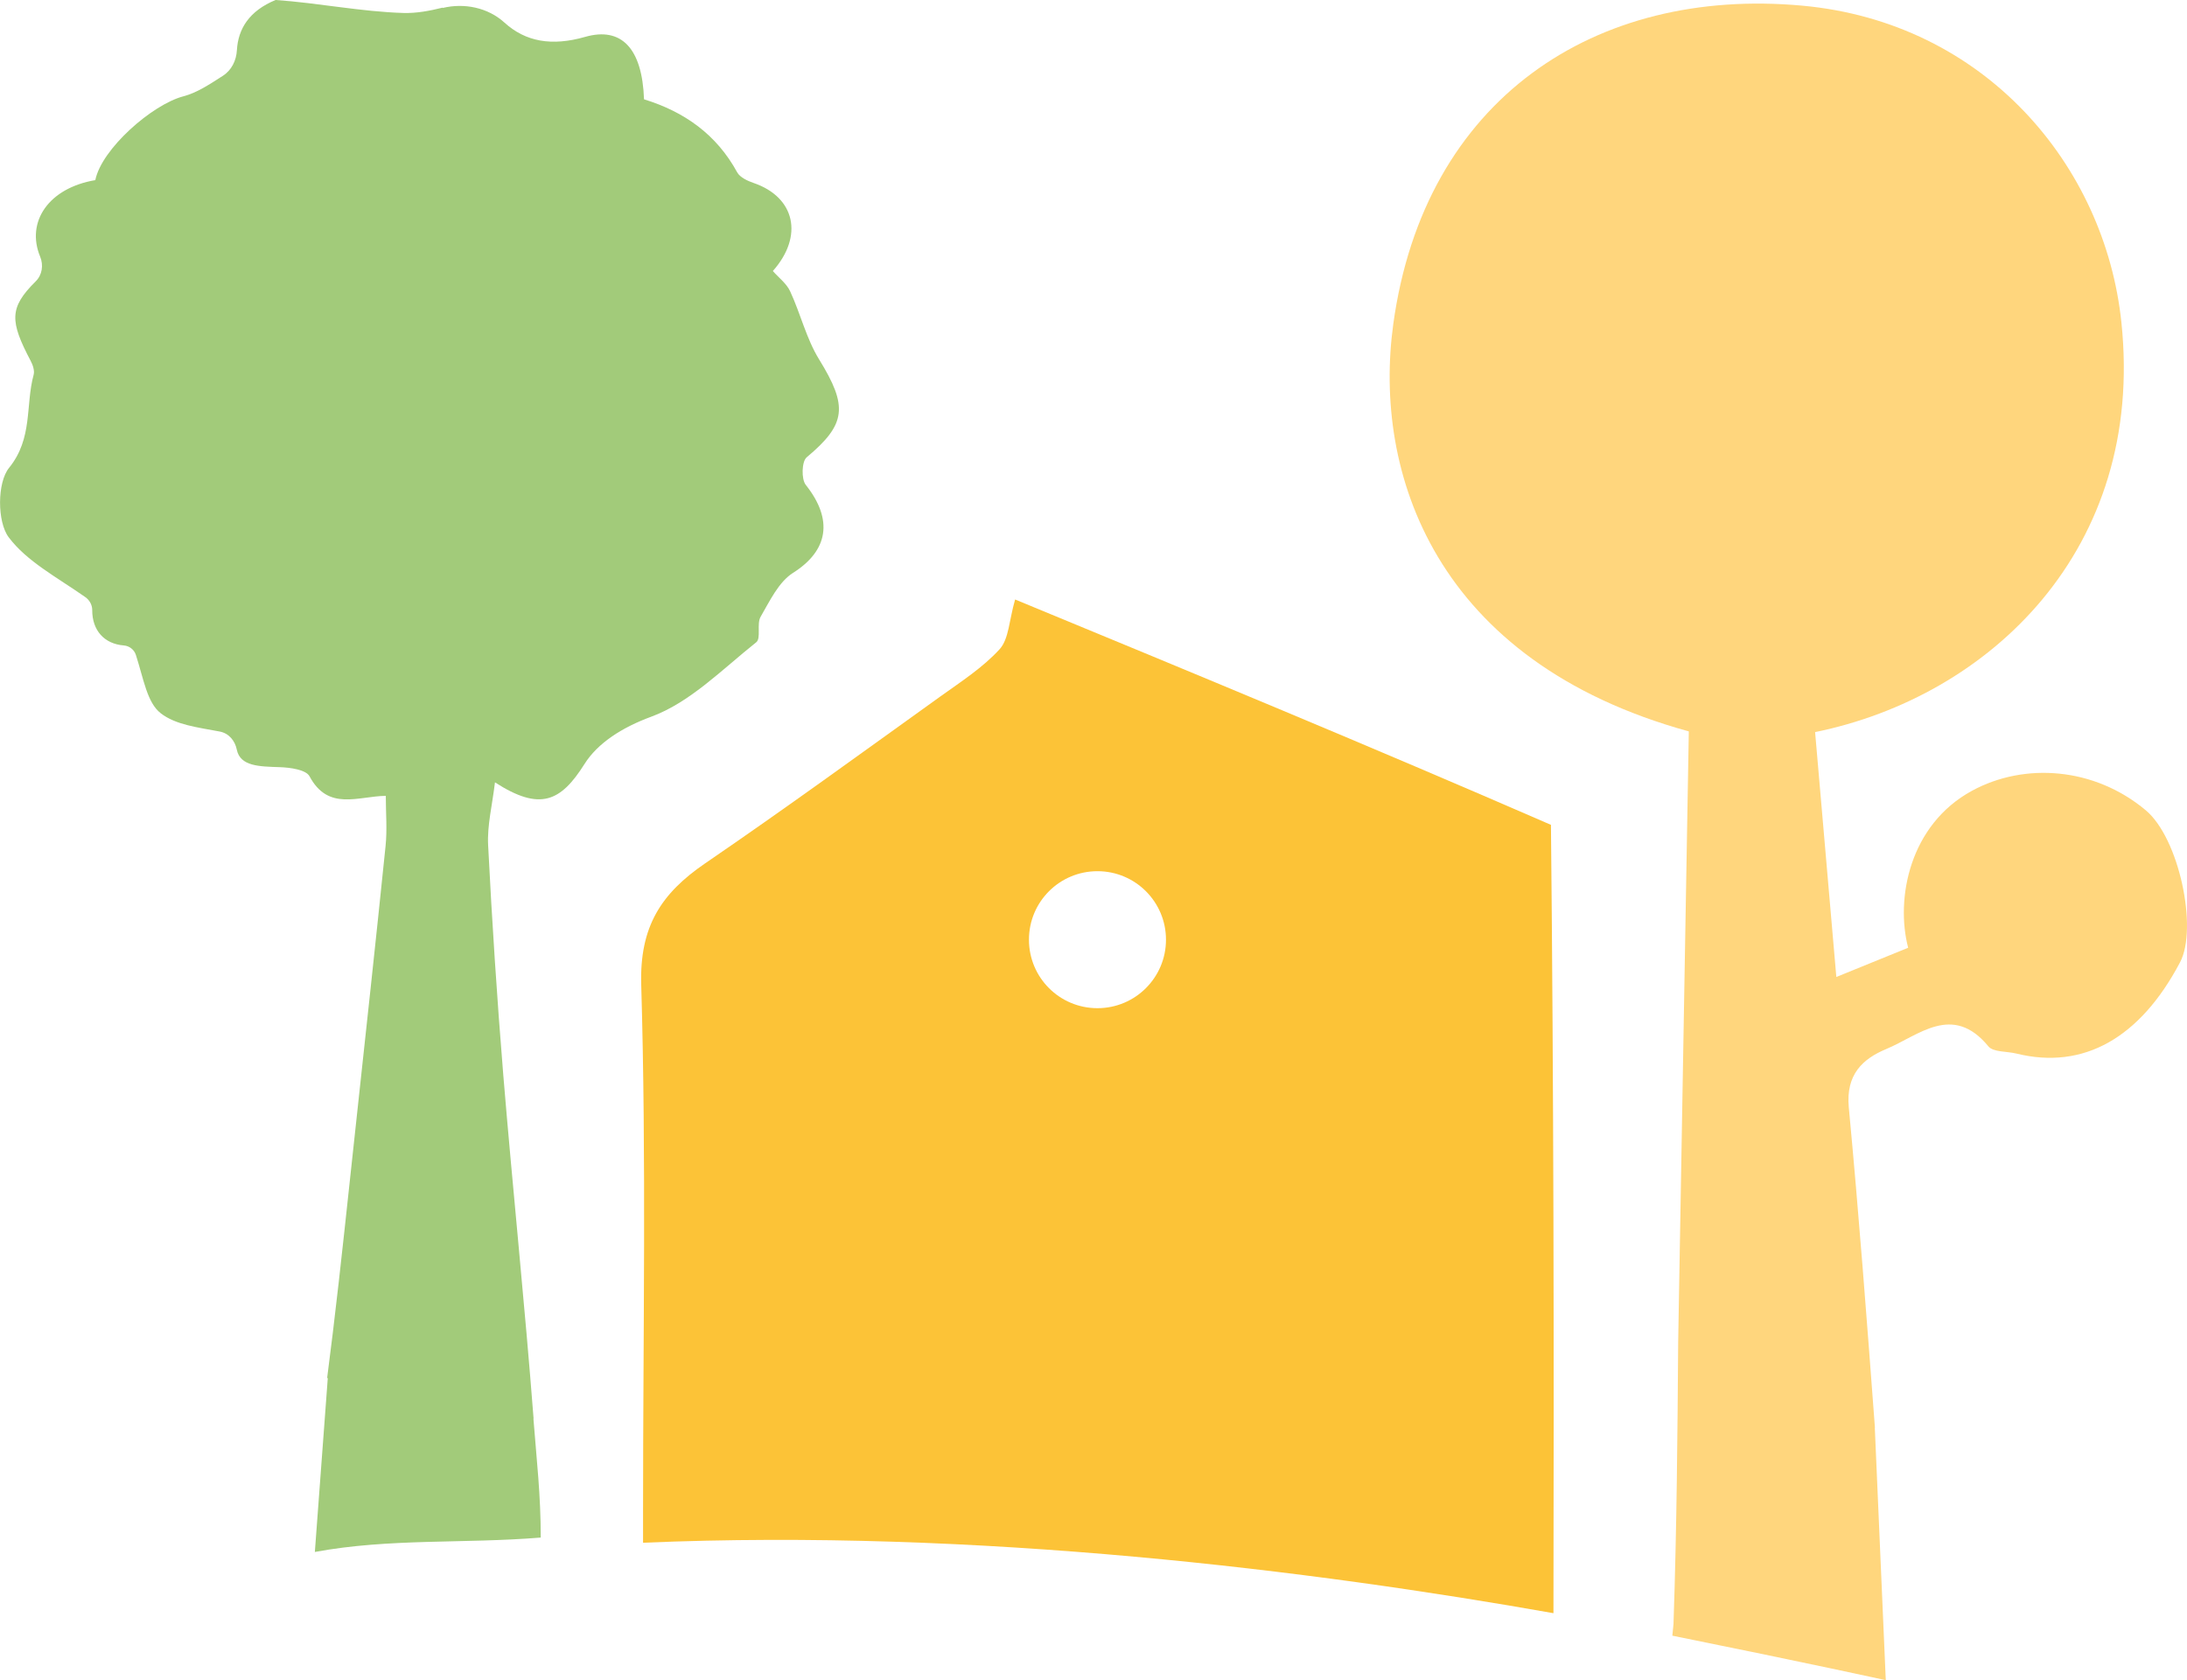
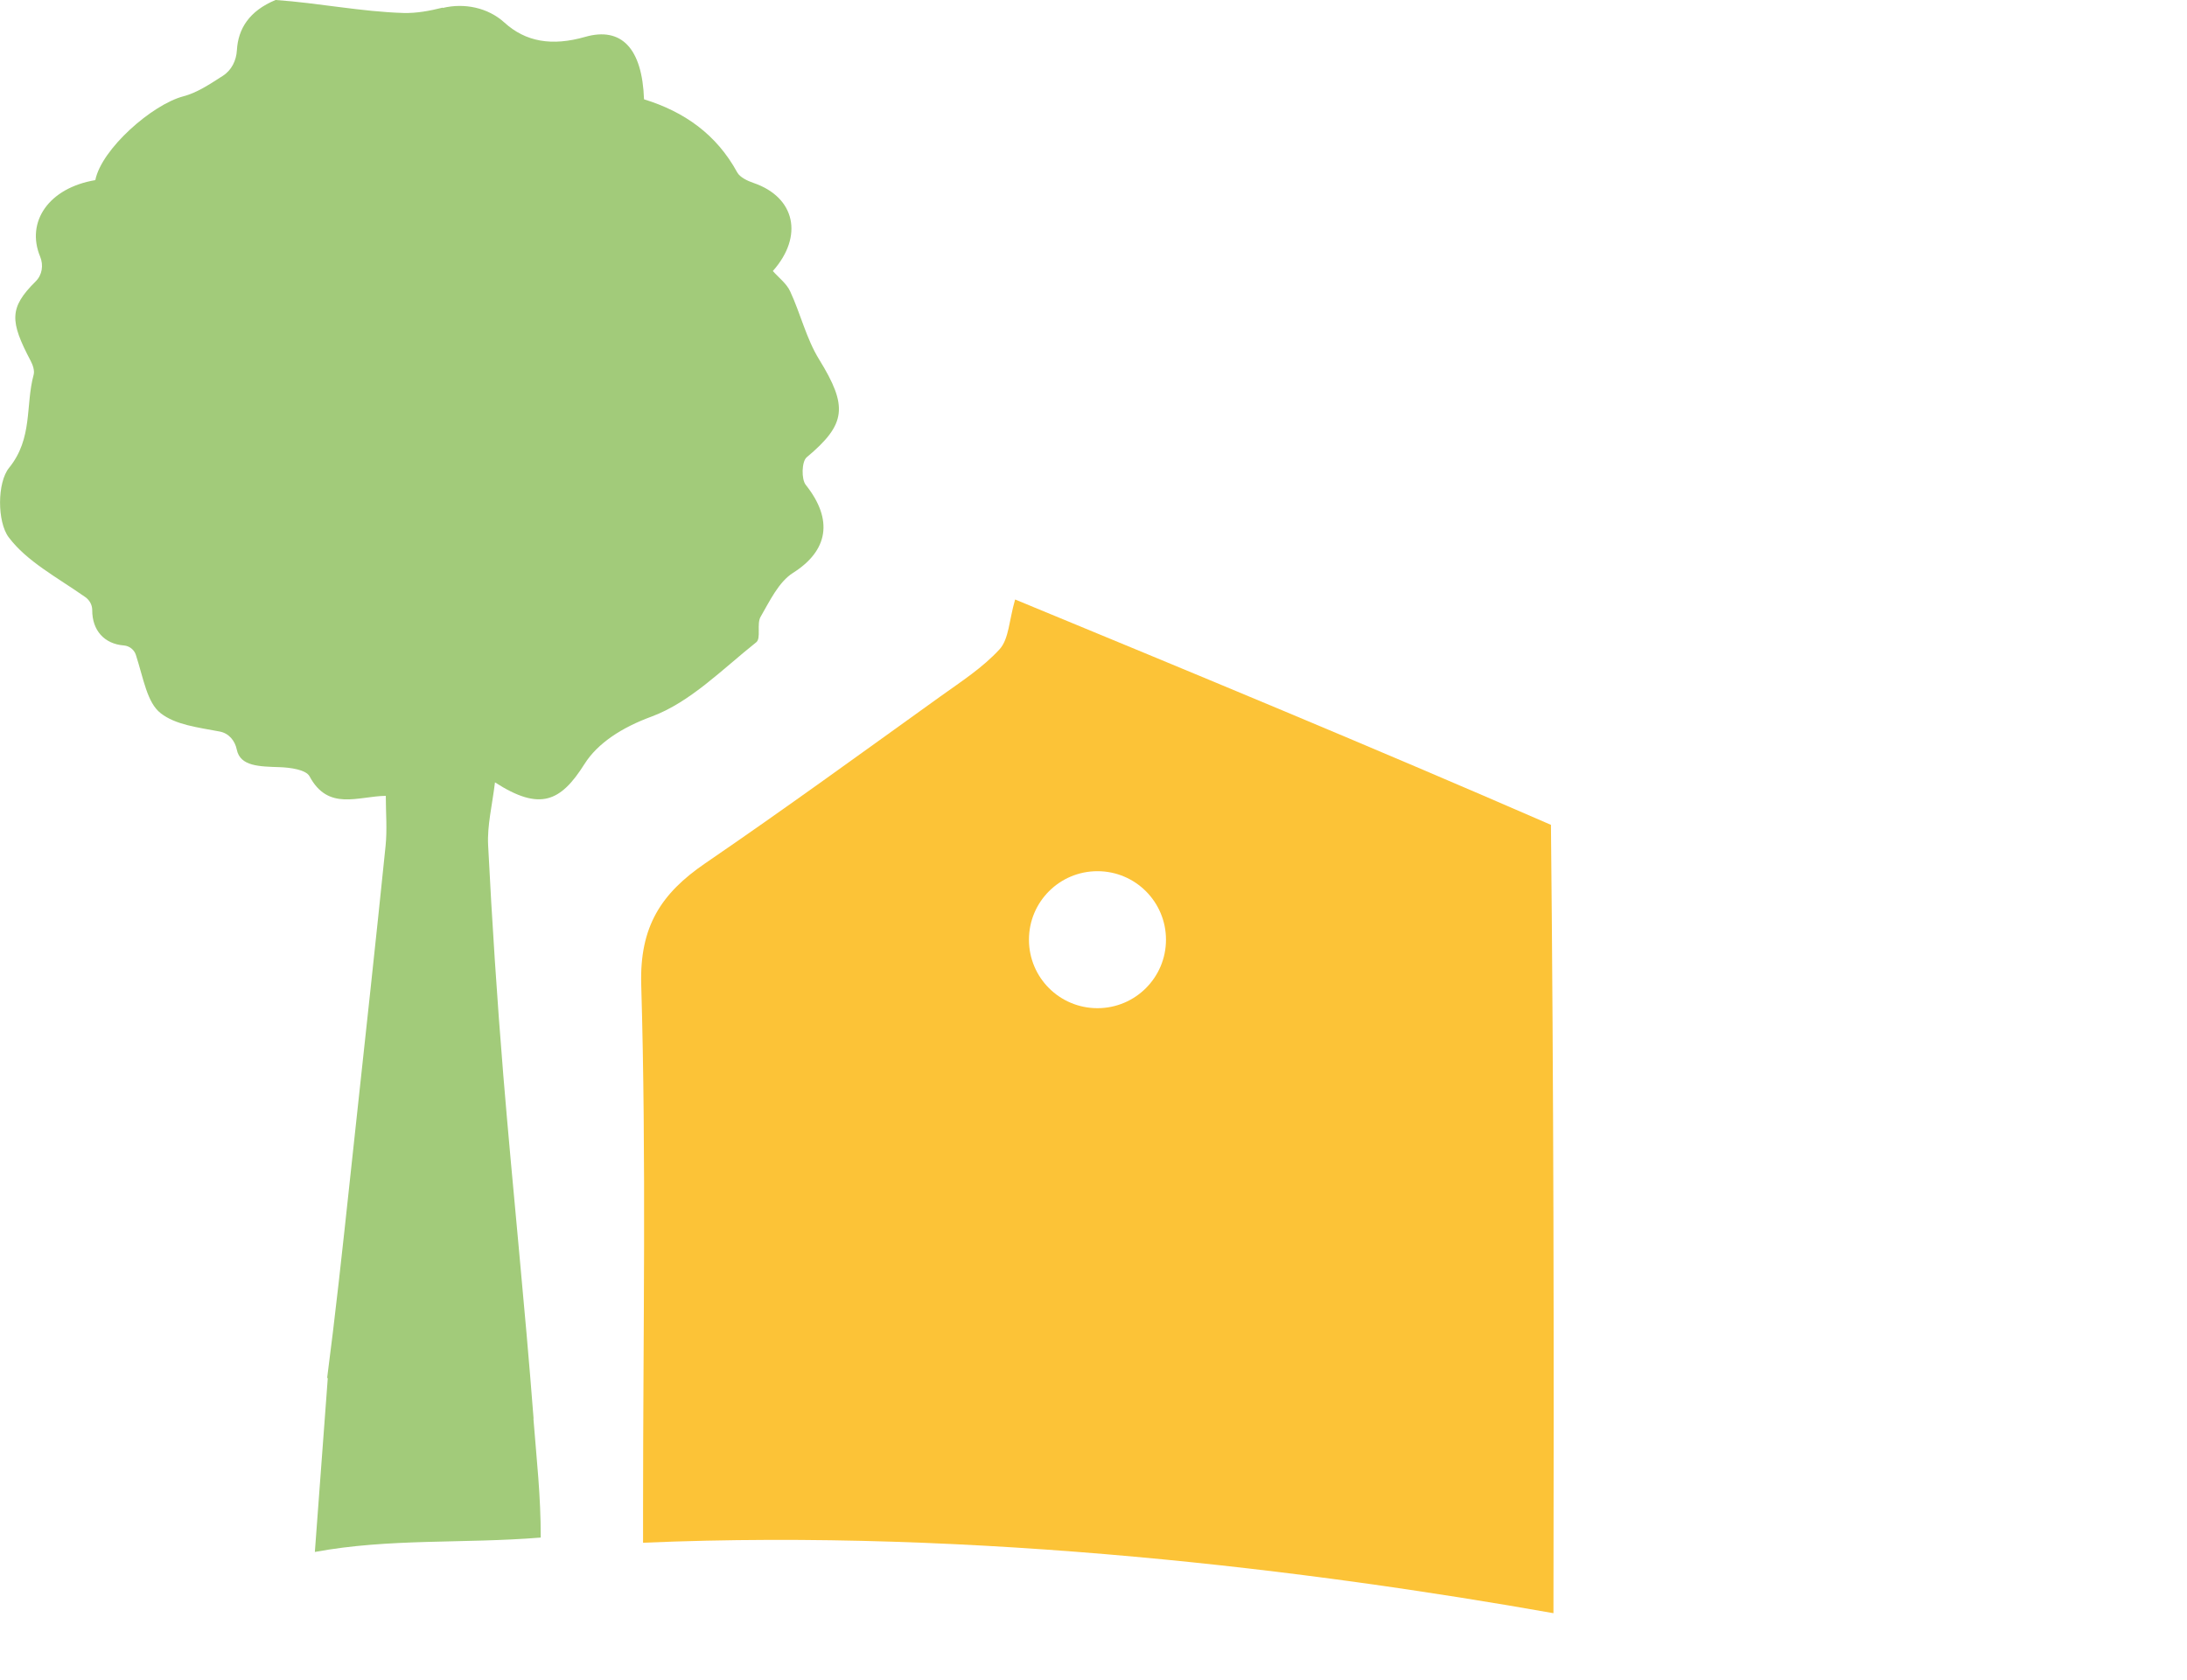
<svg xmlns="http://www.w3.org/2000/svg" id="Ebene_1" viewBox="0 0 837.28 643.43">
  <defs>
    <style>.cls-1{fill:#a2cb7a;}.cls-2{fill:#ffd67d;}.cls-3{fill:#fcc337;}</style>
  </defs>
  <path class="cls-1" d="M204.22,543.31c1.27,16.35,2.8,29.07,2.8,45.51-29.55,2.4-57.84.22-86.48,5.51l4.94-66.45-.22-.31c.74-5.81,1.49-11.63,2.19-17.44,3.1-25.62,5.73-51.28,8.53-76.95,3.93-36.38,7.91-72.75,11.63-109.17.66-6.34.09-12.81.09-19.24-10.71.17-22.03,5.9-29.2-7.48-1.36-2.54-7.43-3.37-11.41-3.5-7.69-.26-15.13-.26-16.44-6.73-.7-3.45-3.06-6.25-6.51-6.91-8.57-1.62-16.92-2.58-22.6-7-5.25-4.07-6.56-13.2-9.53-22.38-.66-2.01-2.49-3.41-4.59-3.59-7.48-.57-12.15-5.77-12.11-13.55,0-2.01-1.05-3.85-2.67-4.98-11.06-7.74-22.34-13.64-29.29-22.87-4.46-5.9-4.46-20.99.13-26.63,9.18-11.32,6.21-23.91,9.4-35.63.44-1.57-.31-3.76-1.14-5.33-7.96-15.13-8.31-20.29,1.88-30.39,2.54-2.49,3.1-6.21,1.75-9.53-5.51-13.29,3.24-26.28,21.12-29.29,2.4-11.94,21.73-28.94,33.71-32.09,5.2-1.36,9.97-4.55,15.08-7.83,3.37-2.14,5.2-5.86,5.42-9.88.48-8.13,4.68-15,14.82-19.19,16.66,1.18,32.79,4.5,49.01,4.98,4.94.13,9.88-.79,14.95-2.05v.13c8.31-2.01,17.36-.13,23.65,5.6,8.09,7.35,18.1,9.14,30.91,5.47,13.9-3.98,21.86,4.46,22.52,23.91,15.48,4.77,27.76,13.47,35.68,27.98,1.05,1.92,3.98,3.28,6.3,4.07,15.91,5.47,19.19,20.37,7.34,33.71,2.27,2.58,5.29,4.81,6.65,7.83,3.98,8.57,6.16,18.06,11.06,26.01,11.1,18.01,10.45,24.79-4.77,37.51-1.88,1.57-2.1,8.39-.31,10.58,10.62,13.38,8.53,25.18-4.9,33.66-5.51,3.5-8.92,10.8-12.42,16.83-1.57,2.71.26,8.22-1.66,9.75-12.94,10.27-25.31,23.04-40.22,28.51-11.15,4.11-20.46,10.06-25.53,18.1-9.09,14.43-17.01,18.19-34.28,7.04-1.05,8.79-3.02,16.48-2.62,24.09,1.49,29.38,3.41,58.76,5.81,88.1,3.63,43.85,8.22,87.62,11.59,131.47h-.04v.04Z" />
-   <path class="cls-2" d="M717.76,546.77l4.2,96.67s-29.29-6.47-81.71-17.05c.13-1.44.26-2.93.44-4.5,1.27-37.51,1.53-72.71,1.79-107.9,1.36-77.95,2.71-155.86,4.07-233.9-97.36-26.8-120.93-99.25-113.15-155.91,11.85-86.39,77.47-129.24,156.52-122.02,69.95,6.38,115.95,61.12,122.24,121.24,9.18,87.13-50.63,143.4-117.26,156.96,2.67,30.82,5.38,61.91,8.13,93.78,9.27-3.76,18.23-7.43,27.5-11.19-4.9-18.8.48-47.09,24.44-60.12,20.07-10.93,46.82-9.05,66.54,7.48,12.77,10.71,19.98,45.16,13.12,58.19-15.35,29.12-37.07,41.27-62.61,34.98-3.67-.92-8.92-.48-10.8-2.8-13.73-16.66-26.71-4.07-39.17,1.09-8.87,3.72-15.43,9.66-14.25,22.3,3.85,40.83,6.95,81.8,10.01,122.72h-.04Z" />
  <path class="cls-3" d="M593.77,315.88c-69.12-30.08-137.19-58.24-205.14-86.3-2.32,8-2.36,15.13-5.95,19.06-6.43,7.04-14.78,12.42-22.65,18.06-29.91,21.47-59.68,43.15-90.06,63.92-16.79,11.5-25.14,24.13-24.48,46.52,1.97,66.89.7,133.92.7,200.89v12.77c128.32-5.51,256.99,10.76,348.54,26.98.22-99.99.09-200.02-.96-301.89ZM420.16,386.09c-14.52,0-26.23-11.72-26.23-26.23s11.72-26.23,26.23-26.23,26.23,11.76,26.23,26.23-11.72,26.23-26.23,26.23Z" />
</svg>